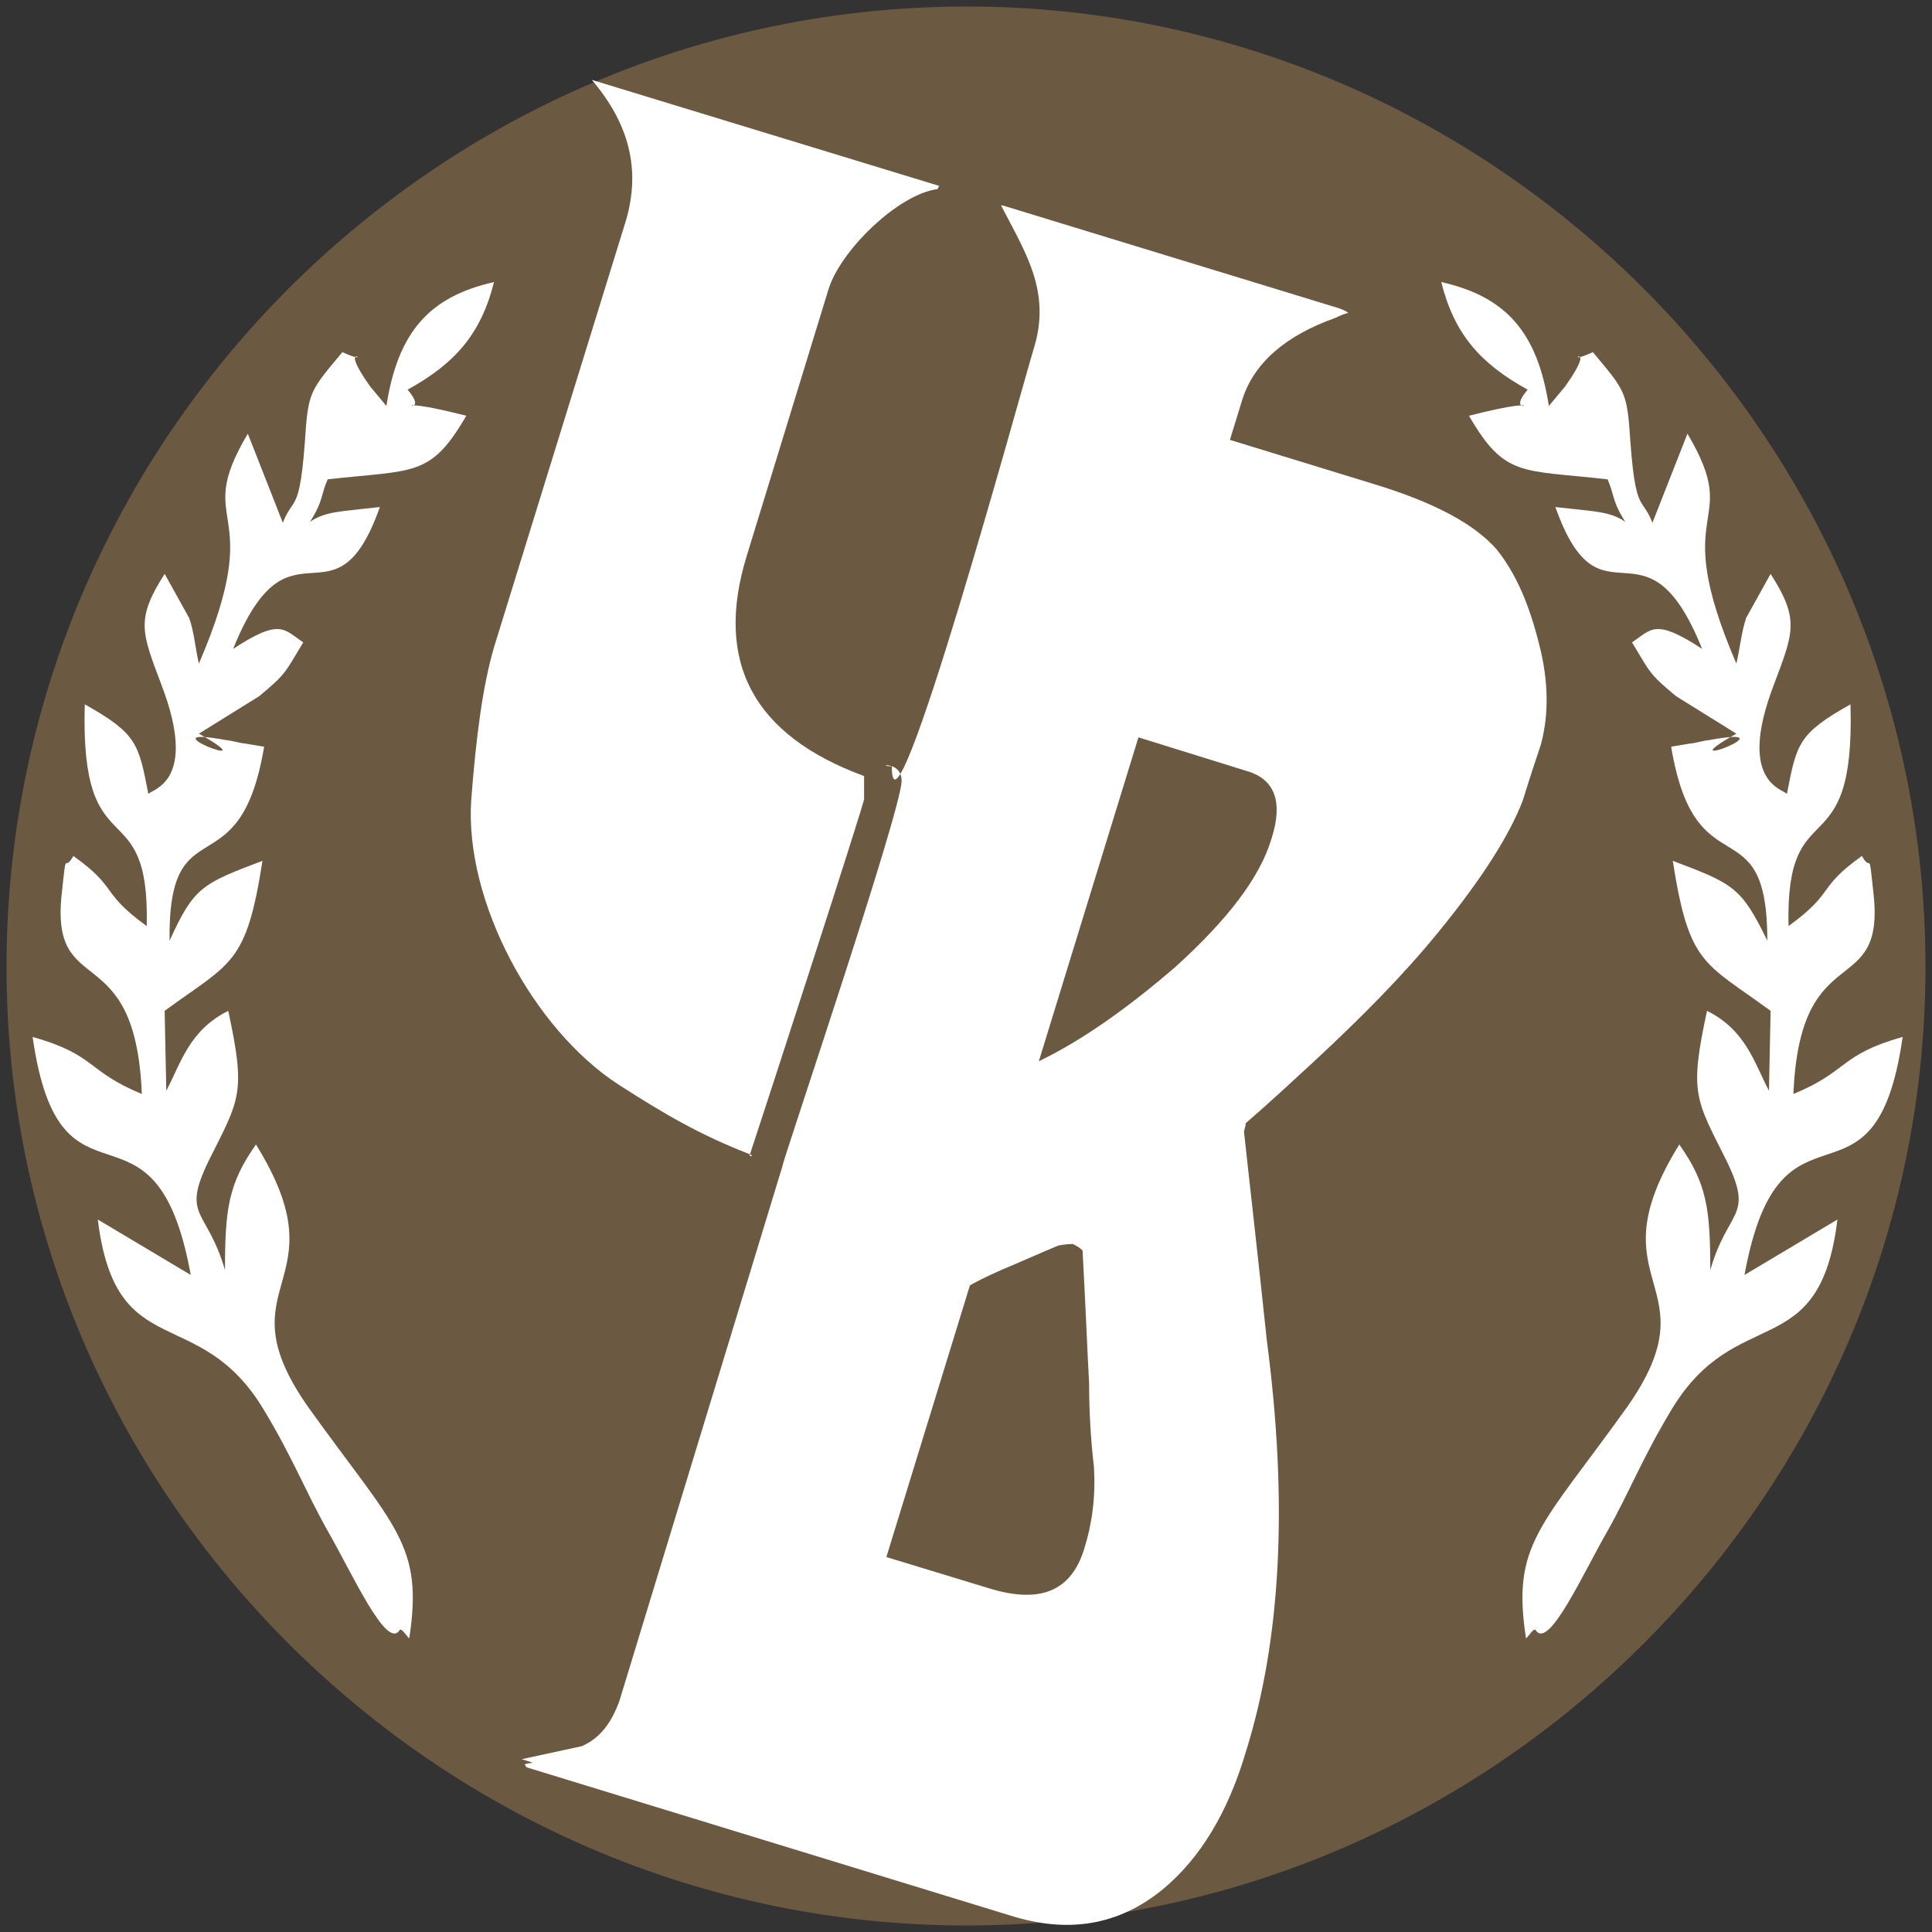
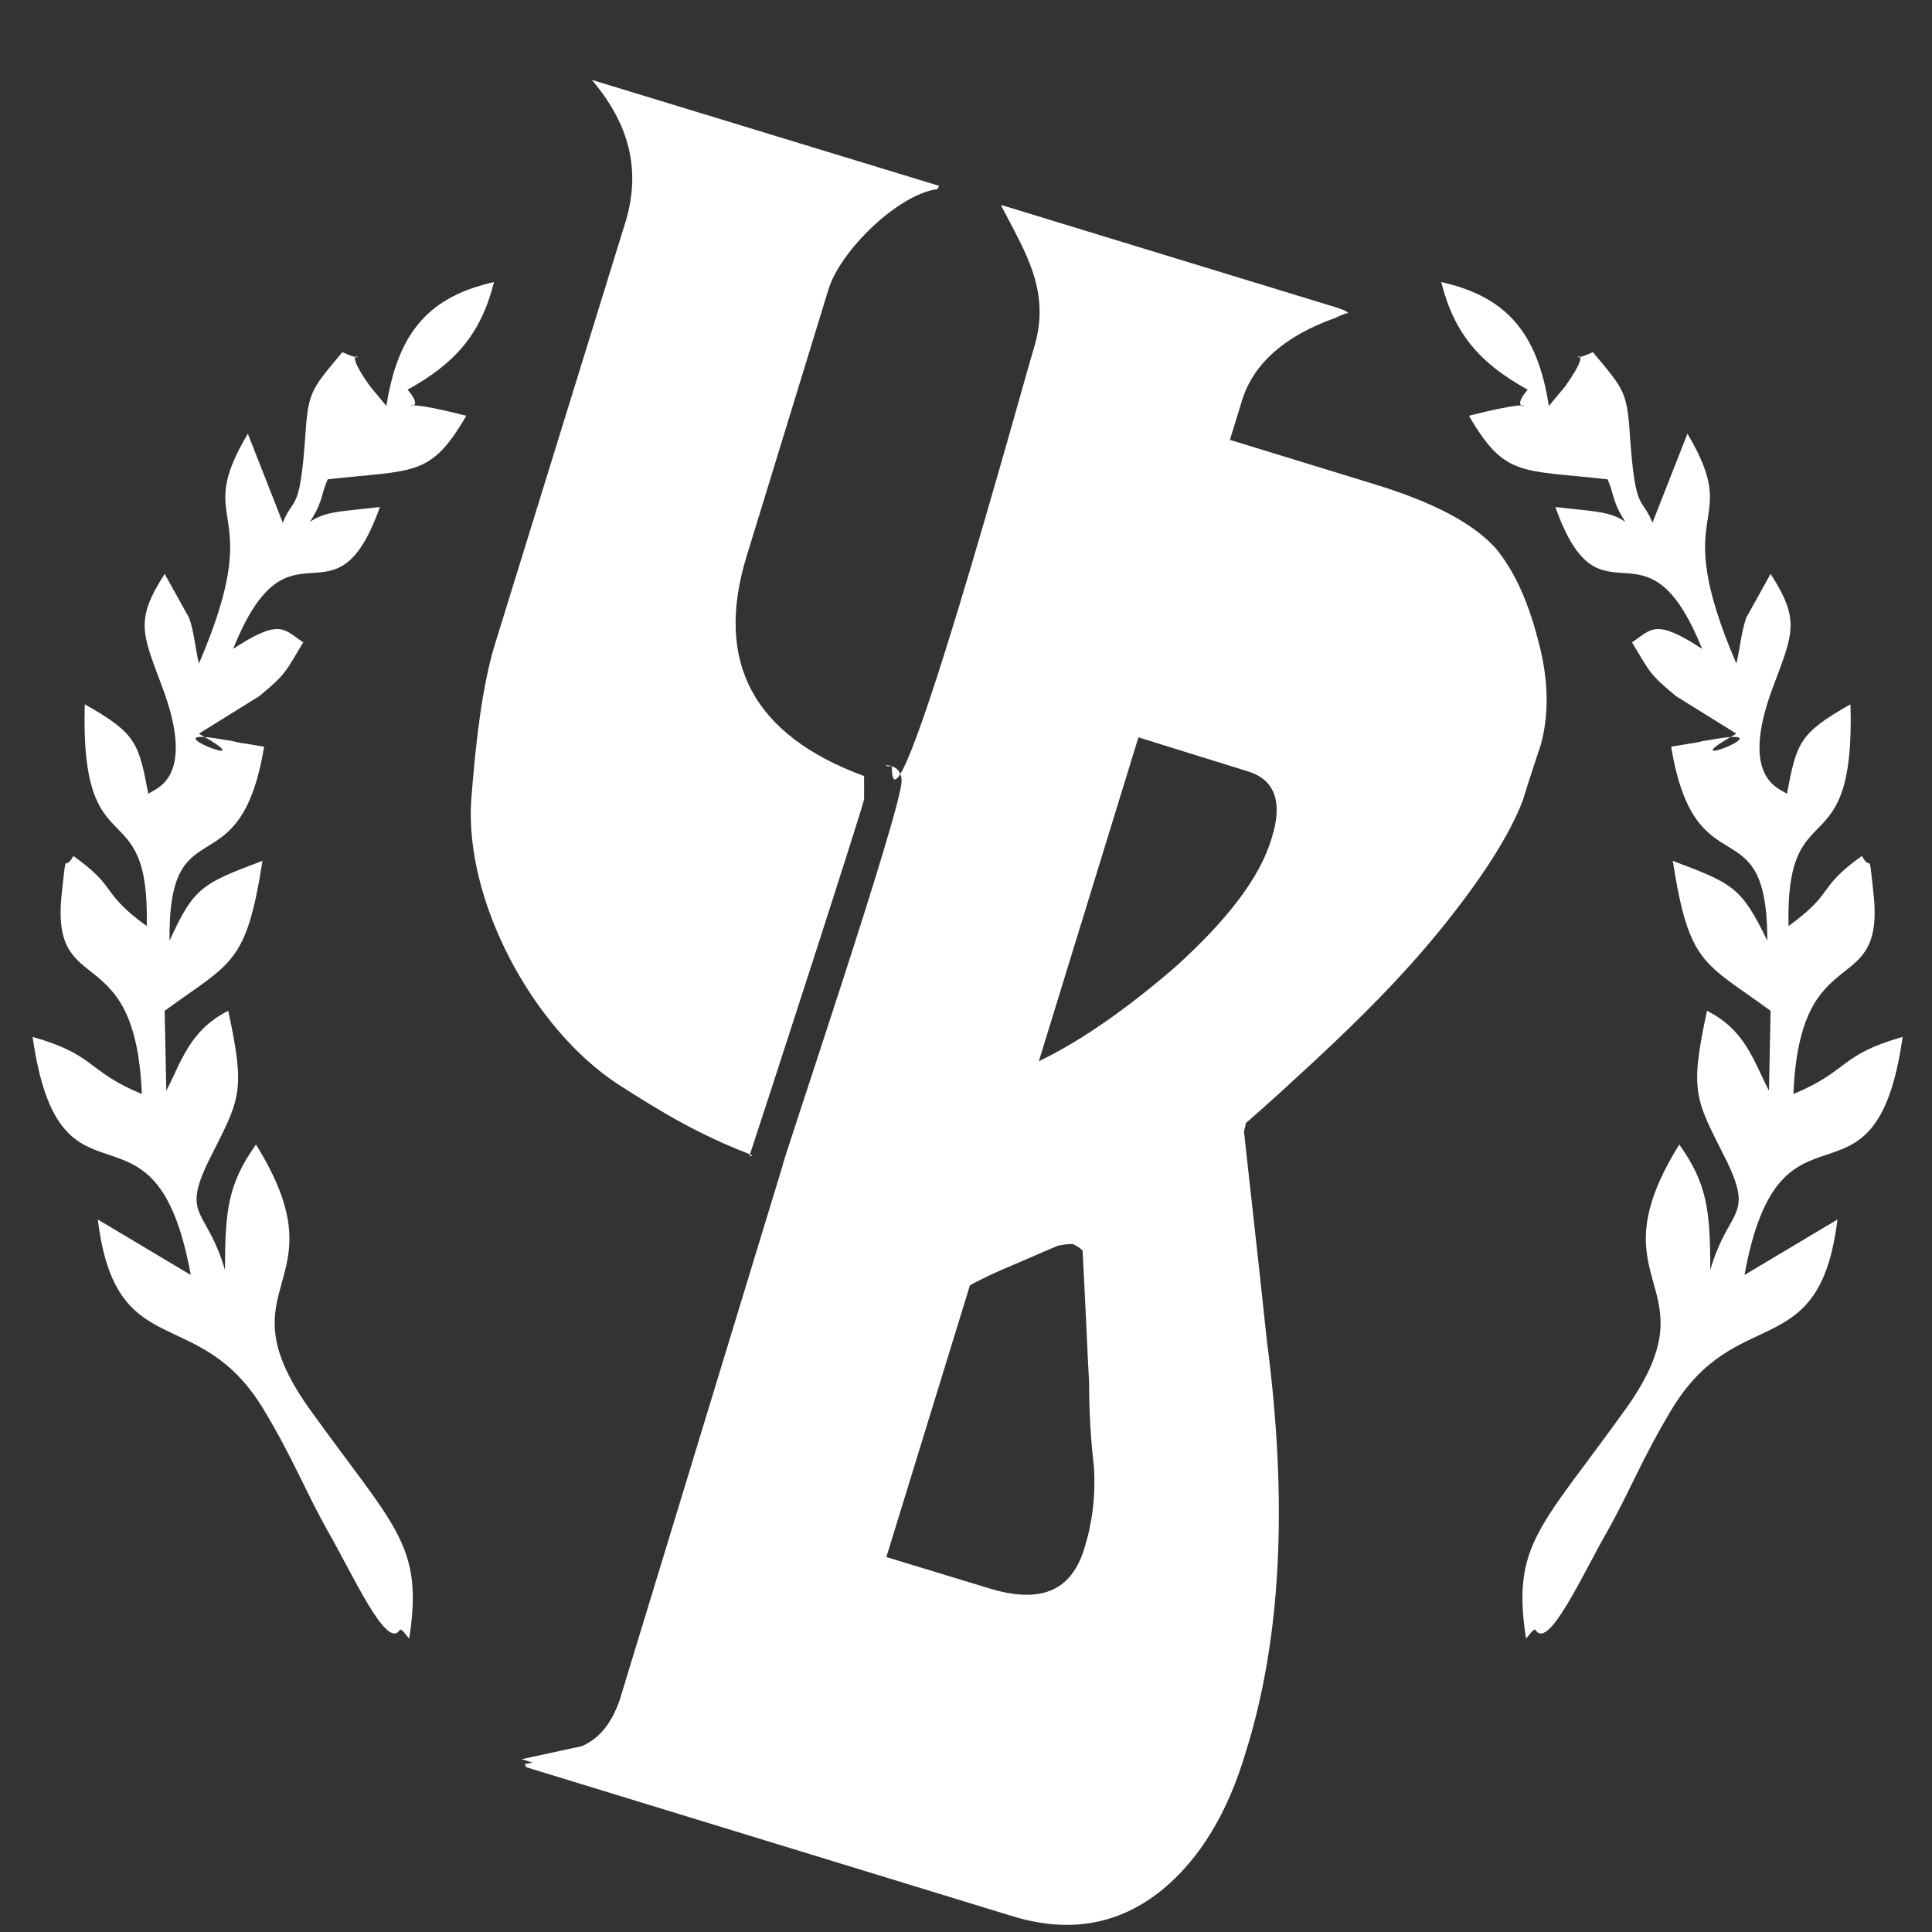
<svg xmlns="http://www.w3.org/2000/svg" xml:space="preserve" width="100%" height="100%" version="1.1" style="shape-rendering:geometricPrecision; text-rendering:geometricPrecision; image-rendering:optimizeQuality; fill-rule:evenodd; clip-rule:evenodd" viewBox="0 0 1185 1185">
  <rect x="0" y="0" width="1185" height="1185" fill="#333333" stroke="none" />
  <defs>
    <style type="text/css">
   
    .fil4 {fill:#6C5941}
    .fil0 {fill:#6C5941}
    .fil3 {fill:white}
    .fil2 {fill:white;fill-rule:nonzero}
    .fil1 {fill:white;fill-rule:nonzero}
   
  </style>
  </defs>
  <g id="Слой_x0020_1">
    <rect class="fil0" x="3955" y="-419" width="1177" height="1177" rx="450" ry="588" />
-     <path class="fil1" d="M4779 -206c-1,1 -4,2 -7,3 -28,10 -46,25 -52,45l-232 757c-3,9 0,21 10,35 10,13 15,20 15,20l0 1 -191 -58 -1 -2c23,-5 34,-7 34,-7 9,-4 16,-13 20,-26l91 -295c-32,-12 -63,-27 -92,-46 -23,-15 -42,-38 -59,-69 -16,-31 -24,-60 -22,-88 2,-35 7,-63 13,-85l73 -236c9,-28 2,-54 -19,-77l3 -1 190 59 0 0 -1 2c-11,1 -23,8 -36,21 -13,12 -22,24 -25,34l-45 148c-19,62 6,103 75,125 4,1 8,1 10,-1l74 -239c5,-17 4,-35 -5,-53 -4,-9 -9,-17 -13,-26l1 -1 186 57c2,1 4,2 5,3z" />
+     <path class="fil1" d="M4779 -206c-1,1 -4,2 -7,3 -28,10 -46,25 -52,45l-232 757l0 1 -191 -58 -1 -2c23,-5 34,-7 34,-7 9,-4 16,-13 20,-26l91 -295c-32,-12 -63,-27 -92,-46 -23,-15 -42,-38 -59,-69 -16,-31 -24,-60 -22,-88 2,-35 7,-63 13,-85l73 -236c9,-28 2,-54 -19,-77l3 -1 190 59 0 0 -1 2c-11,1 -23,8 -36,21 -13,12 -22,24 -25,34l-45 148c-19,62 6,103 75,125 4,1 8,1 10,-1l74 -239c5,-17 4,-35 -5,-53 -4,-9 -9,-17 -13,-26l1 -1 186 57c2,1 4,2 5,3z" />
    <g>
      <path class="fil2" d="M4611 -167l182 56c33,10 55,22 68,37 11,13 19,30 24,51 5,22 5,40 0,57 -2,8 -6,18 -9,30 -7,19 -23,43 -47,73 -20,24 -43,48 -69,72 -12,10 -24,22 -37,34l-1 1 -1 3c3,26 7,65 13,116 12,89 8,165 -12,228 -10,34 -25,59 -46,76 -24,20 -52,25 -84,15l-268 -83c-1,0 -1,-1 -1,-1 10,-2 23,-5 39,-9 15,-5 24,-15 29,-31l200 -650 20 -75zm126 252c6,-20 1,-32 -14,-37l-67 -21 -55 180 6 2c25,-12 50,-30 76,-53 29,-26 47,-49 54,-71zm-104 394c5,-15 6,-30 5,-45 -1,-16 -2,-32 -3,-47 0,-16 -2,-40 -3,-73 -2,-2 -4,-4 -6,-4 0,0 -3,0 -7,1 -11,4 -22,9 -32,13 -17,7 -26,13 -27,16l-43 141 62 20c29,8 47,1 54,-22z" />
    </g>
    <g>
      <path class="fil3" d="M4951 -102l21 -55c35,59 -12,41 31,140 2,-8 3,-19 6,-27l14 -27c19,28 14,36 2,68 -22,59 6,64 9,66 5,-30 7,-37 38,-54 3,102 -40,51 -38,136 30,-22 18,-24 46,-43 5,11 3,-6 6,22 8,68 -44,25 -48,124 34,-15 27,-24 67,-35 -17,119 -75,24 -97,146l57 -35c-11,90 -62,50 -103,118 -17,29 -25,49 -39,74 -14,25 -35,73 -43,61 -1,-2 -5,3 -7,4 -9,-57 9,-67 62,-142 55,-76 -21,-74 32,-161 17,25 19,41 19,78 12,-38 28,-33 10,-67 -19,-38 -23,-42 -11,-93 23,12 29,33 38,49l1 -49c-41,-30 -50,-28 -60,-91 37,13 42,15 57,48 1,-84 -44,-28 -59,-118l12 -2c2,-1 10,-2 12,-2 53,-11 -29,22 16,-4l-36 -23c-18,-14 -17,-15 -27,-34 12,-7 14,-14 43,5 -35,-87 -63,-8 -91,-88 36,5 40,3 57,22l3 -11z" />
      <path class="fil3" d="M4955 -87c-19,-8 -4,11 -22,-19 -6,-10 -6,-14 -9,-23 -54,-6 -63,-1 -86,-39 59,-16 19,3 37,-16 -29,-17 -46,-34 -53,-66 40,8 58,30 66,75l9 -12c22,-30 -4,-11 18,-20 20,23 21,23 23,55 4,54 9,26 17,65z" />
    </g>
    <g>
      <path class="fil3" d="M4141 -102l-22 -56c-35,60 13,41 -30,141 -2,-8 -3,-19 -6,-27l-15 -27c-18,28 -14,36 -2,68 23,59 -6,63 -8,66 -6,-30 -7,-37 -38,-54 -3,102 39,51 37,136 -29,-22 -17,-24 -45,-43 -6,11 -4,-6 -7,22 -8,68 45,25 49,124 -34,-15 -28,-24 -67,-35 17,119 75,24 97,146l-57 -35c11,90 62,50 102,118 18,29 25,49 39,74 15,25 36,73 44,61 1,-2 4,3 7,4 9,-57 -10,-67 -63,-142 -54,-76 22,-74 -32,-161 -16,25 -19,41 -18,78 -12,-38 -28,-33 -11,-67 19,-38 23,-42 12,-93 -24,12 -29,33 -38,49l-1 -49c41,-30 50,-28 60,-91 -37,13 -42,15 -57,48 -1,-84 43,-28 58,-118l-12 -2c-2,-1 -9,-2 -11,-2 -54,-11 29,22 -17,-4l37 -23c18,-14 17,-15 27,-34 -12,-7 -14,-14 -43,5 35,-87 62,-8 90,-88 -35,5 -39,3 -56,22l-3 -11z" />
      <path class="fil3" d="M4137 -87c18,-8 4,11 22,-19 6,-10 5,-14 9,-23 53,-6 63,-1 85,-39 -59,-16 -19,3 -36,-16 29,-17 45,-34 53,-66 -40,8 -59,30 -66,75l-10 -12c-22,-30 5,-11 -17,-20 -20,23 -21,23 -23,55 -4,54 -9,26 -17,65z" />
    </g>
    <rect class="fil4" transform="matrix(3.531 1.084 -0.282 0.918 4587.51 -215.962)" width="4.58" height="882.1" />
    <g>
-       <path class="fil4" d="M593 4l0 0c323,0 588,265 588,589l0 0c0,323 -265,588 -588,588l0 0c-324,0 -589,-265 -589,-588l0 0c0,-324 265,-589 589,-589z" />
      <path class="fil2" d="M827 192c-1,0 -4,1 -8,3 -31,11 -50,28 -57,50l-258 839c-3,10 1,23 12,38 11,15 17,23 17,23l-1 1 -212 -67 37 -8c11,-5 18,-14 23,-28l100 -328c-1,0 73,-218 73,-236 0,-13 -17,-9 -6,-9 0,60 80,-233 87,-256 11,-35 -5,-59 -20,-88l1 0 206 63c3,1 5,2 6,3zm-367 516c-1,2 3,1 0,0 -31,-12 -53,-25 -81,-43 -52,-34 -94,-112 -90,-174 3,-39 7,-70 14,-94l81 -262c9,-31 2,-59 -21,-86l213 65 -1 2c-24,3 -60,38 -67,62l-50 163c-20,65 4,110 72,135l0 14c1,0 -62,194 -70,218z" />
      <g id="_2168418321344">
        <path class="fil3" d="M1013 322l22 -56c35,59 -13,41 30,141 2,-8 3,-19 6,-28l15 -27c18,28 14,36 2,68 -23,60 6,64 8,67 6,-31 7,-37 39,-55 3,103 -40,51 -38,136 29,-21 17,-23 45,-43 6,11 4,-6 7,22 8,68 -45,26 -49,124 34,-14 28,-24 67,-35 -17,119 -75,25 -97,146l57 -34c-11,90 -62,50 -102,117 -18,30 -25,49 -39,74 -15,26 -36,73 -44,61 -1,-2 -4,3 -6,5 -9,-58 9,-68 62,-142 54,-77 -22,-74 32,-161 17,24 19,40 19,77 11,-38 27,-32 10,-67 -19,-38 -23,-41 -12,-92 24,12 29,32 38,49l1 -49c-41,-30 -50,-28 -60,-92 37,14 42,16 58,49 0,-85 -44,-29 -59,-119l12 -2c2,0 9,-2 11,-2 54,-10 -29,22 17,-4l-37 -23c-17,-14 -16,-15 -27,-33 12,-8 14,-15 43,4 -35,-87 -62,-8 -90,-87 35,4 39,2 56,22l3 -11z" />
        <path class="fil3" d="M1018 336c-19,-7 -4,12 -23,-19 -6,-10 -5,-14 -9,-23 -53,-6 -63,-1 -85,-39 59,-15 19,4 36,-16 -29,-16 -45,-34 -53,-66 40,9 59,31 66,76l10 -12c22,-31 -5,-11 17,-21 20,24 21,24 23,55 4,54 9,26 18,65z" />
      </g>
      <g id="_2168418385216">
        <path class="fil3" d="M174 322l-22 -56c-35,59 13,41 -30,141 -2,-8 -3,-20 -6,-28l-15 -27c-18,28 -14,36 -2,68 23,60 -6,64 -8,67 -6,-31 -7,-37 -39,-55 -3,103 40,51 38,136 -29,-21 -17,-23 -45,-43 -6,11 -4,-6 -7,22 -8,68 45,26 49,124 -34,-14 -28,-24 -67,-35 17,119 75,25 97,146l-57 -34c11,90 62,50 102,117 18,30 25,49 39,74 15,26 36,73 44,61 1,-2 4,3 6,5 9,-58 -9,-68 -62,-142 -54,-77 22,-74 -32,-161 -17,24 -19,40 -19,77 -11,-38 -27,-32 -10,-67 19,-38 23,-41 12,-92 -24,12 -29,32 -38,49l-1 -49c41,-30 50,-28 60,-92 -37,14 -42,16 -57,49 -1,-85 43,-29 58,-119l-12 -2c-2,0 -9,-2 -11,-2 -54,-10 29,22 -17,-4l37 -23c17,-14 16,-15 27,-33 -12,-8 -14,-15 -43,4 35,-87 62,-8 90,-87 -35,4 -39,2 -56,22l-3 -11z" />
        <path class="fil3" d="M169 336c19,-8 4,12 23,-19 6,-10 5,-14 9,-23 53,-6 63,-1 85,-39 -59,-15 -19,4 -36,-16 29,-16 45,-34 53,-66 -40,9 -59,31 -66,76l-10 -12c-22,-31 5,-11 -17,-21 -20,24 -21,24 -23,55 -4,54 -9,26 -18,65z" />
      </g>
      <g>
        <path class="fil2" d="M641 235l202 62c36,11 61,24 75,40 12,15 20,34 26,58 6,23 6,44 1,62 -3,9 -7,21 -11,34 -8,21 -25,48 -52,81 -22,27 -48,53 -76,79 -13,12 -27,25 -42,38l0 1 -1 4c3,28 8,71 14,128 13,99 9,183 -13,253 -11,37 -28,65 -51,84 -27,22 -58,27 -93,16l-297 -91c-1,-1 -1,-2 -1,-2 11,-2 25,-5 43,-10 16,-5 27,-17 32,-34l221 -720 23 -83zm139 279c7,-22 2,-36 -15,-41l-74 -23 -61 199 7 2c27,-13 55,-33 84,-58 32,-29 52,-55 59,-79zm-115 436c5,-16 7,-32 6,-50 -2,-17 -3,-34 -3,-52 -1,-17 -2,-44 -4,-81 -2,-2 -4,-3 -6,-4 -1,0 -4,0 -9,1 -12,5 -23,10 -35,15 -18,8 -28,14 -29,17l-48 157 69 21c32,10 51,2 59,-24z" />
      </g>
    </g>
  </g>
</svg>